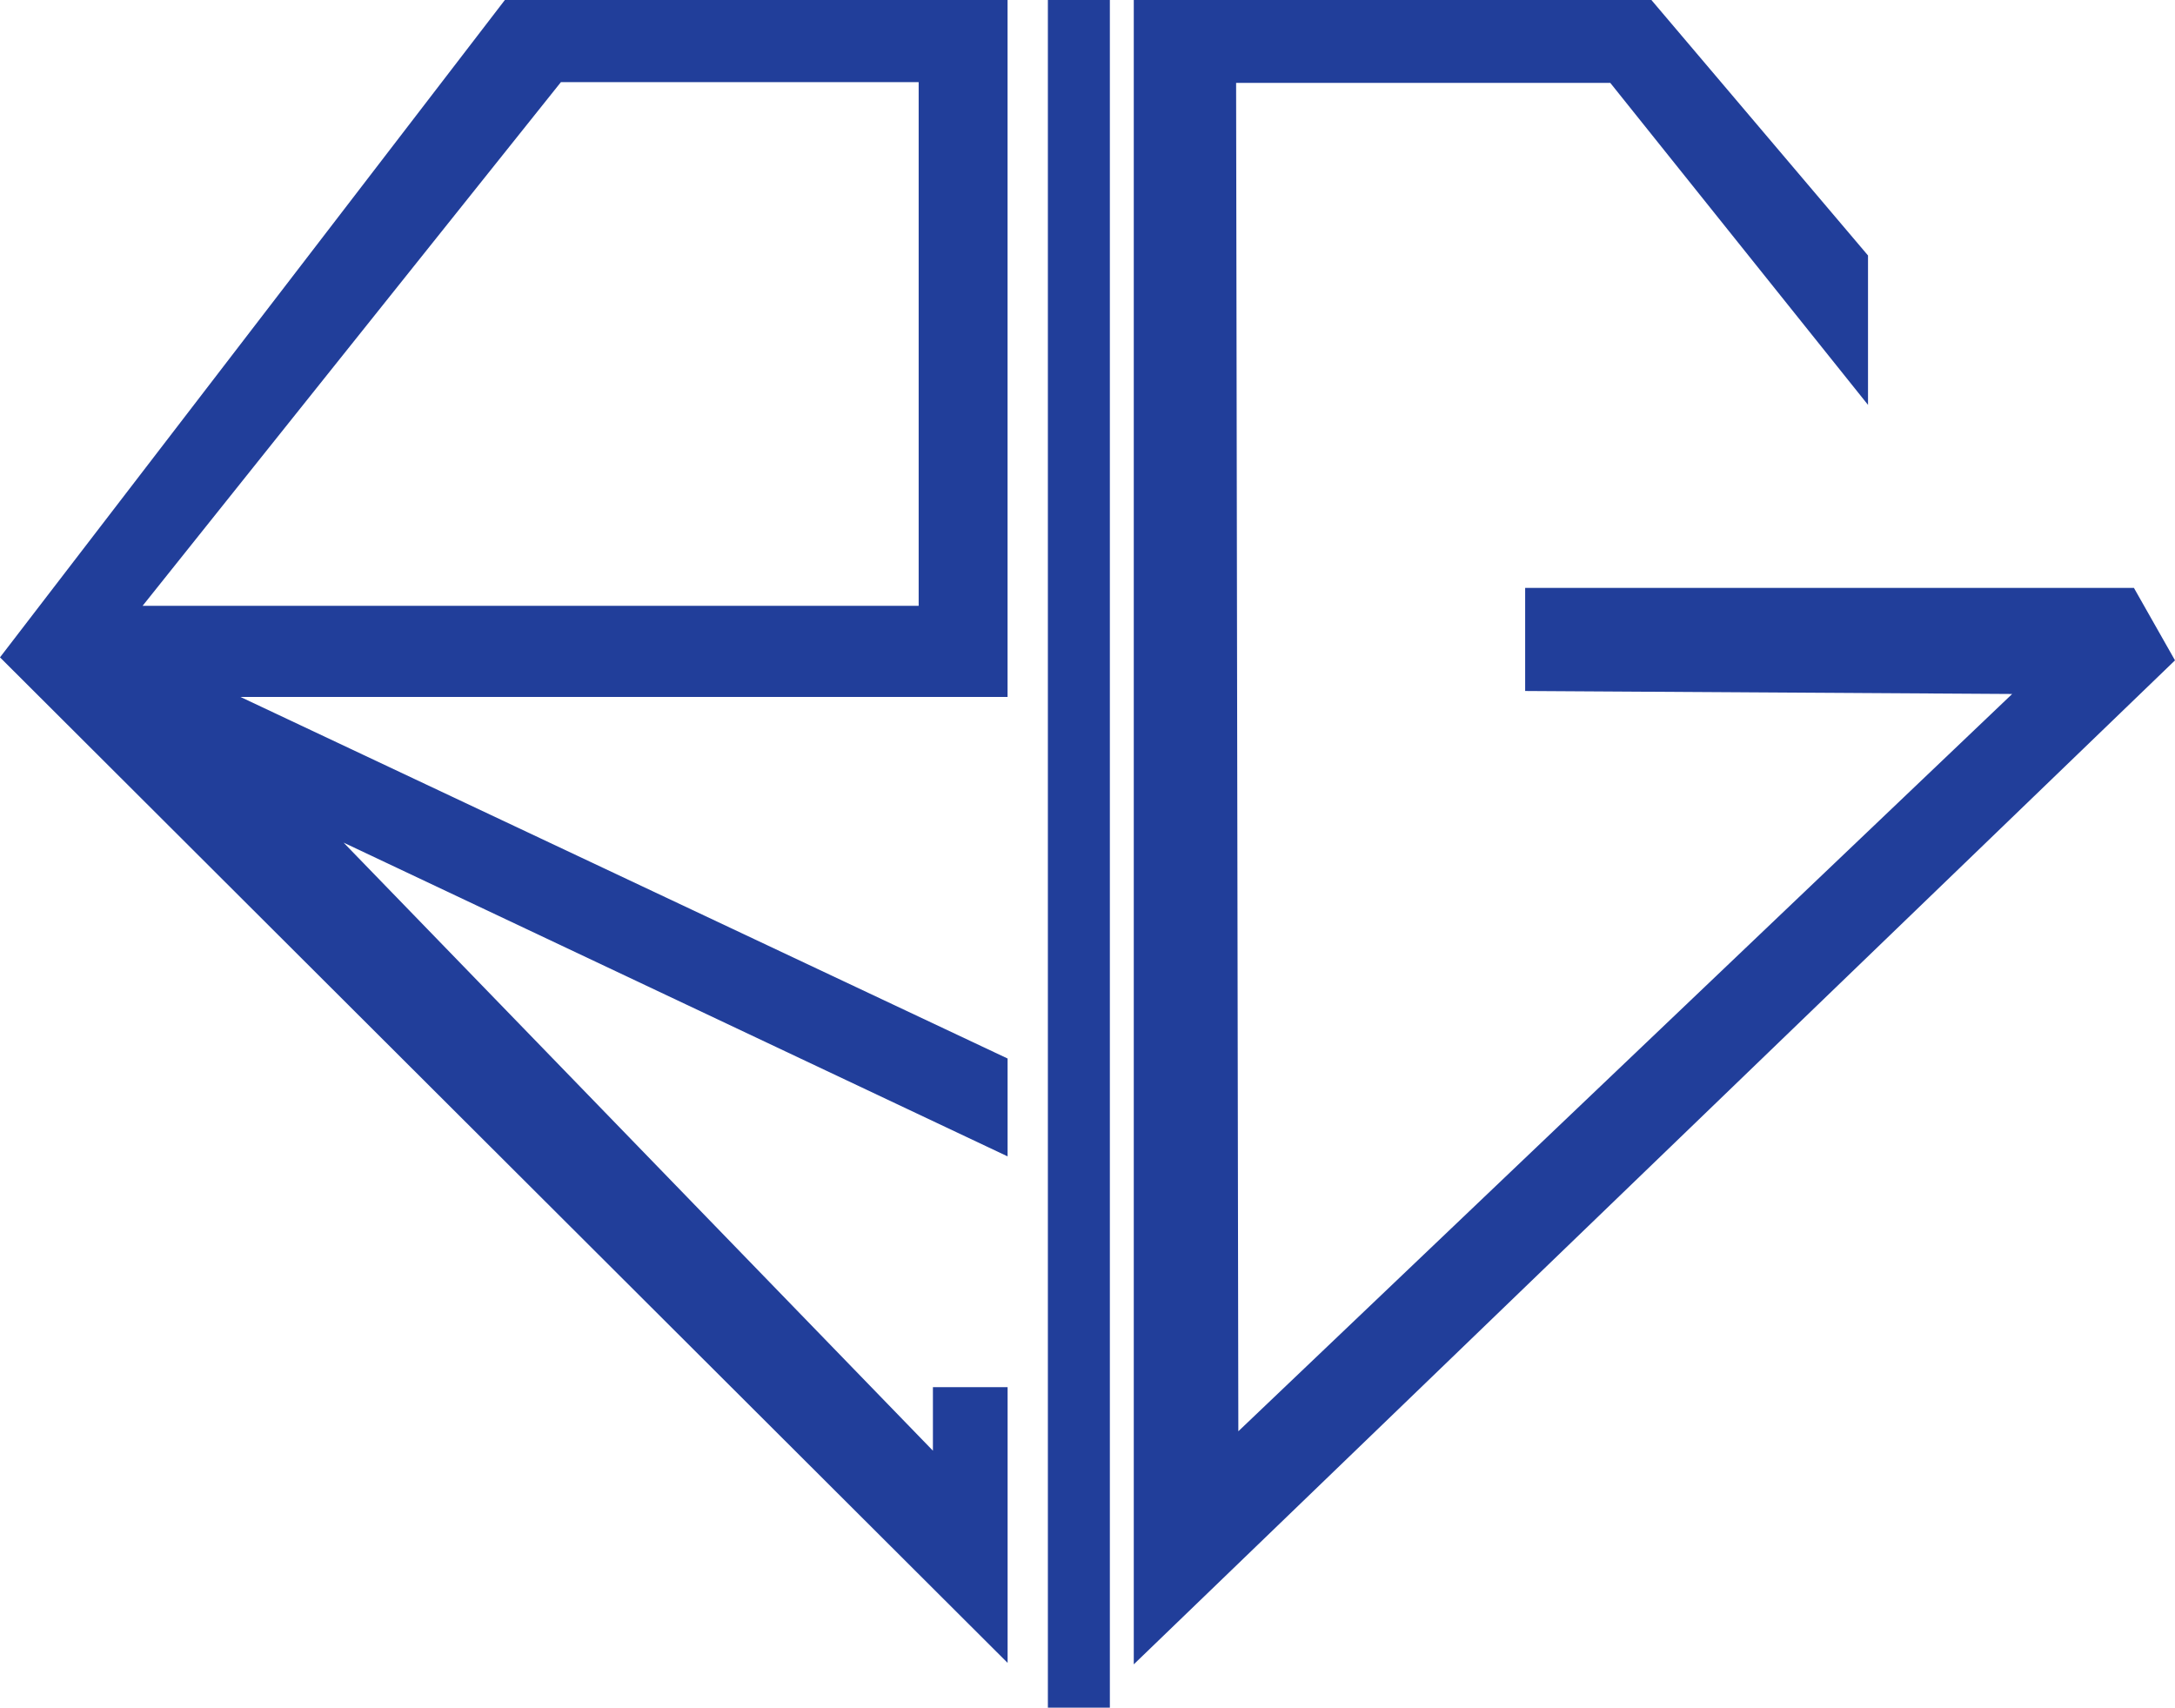
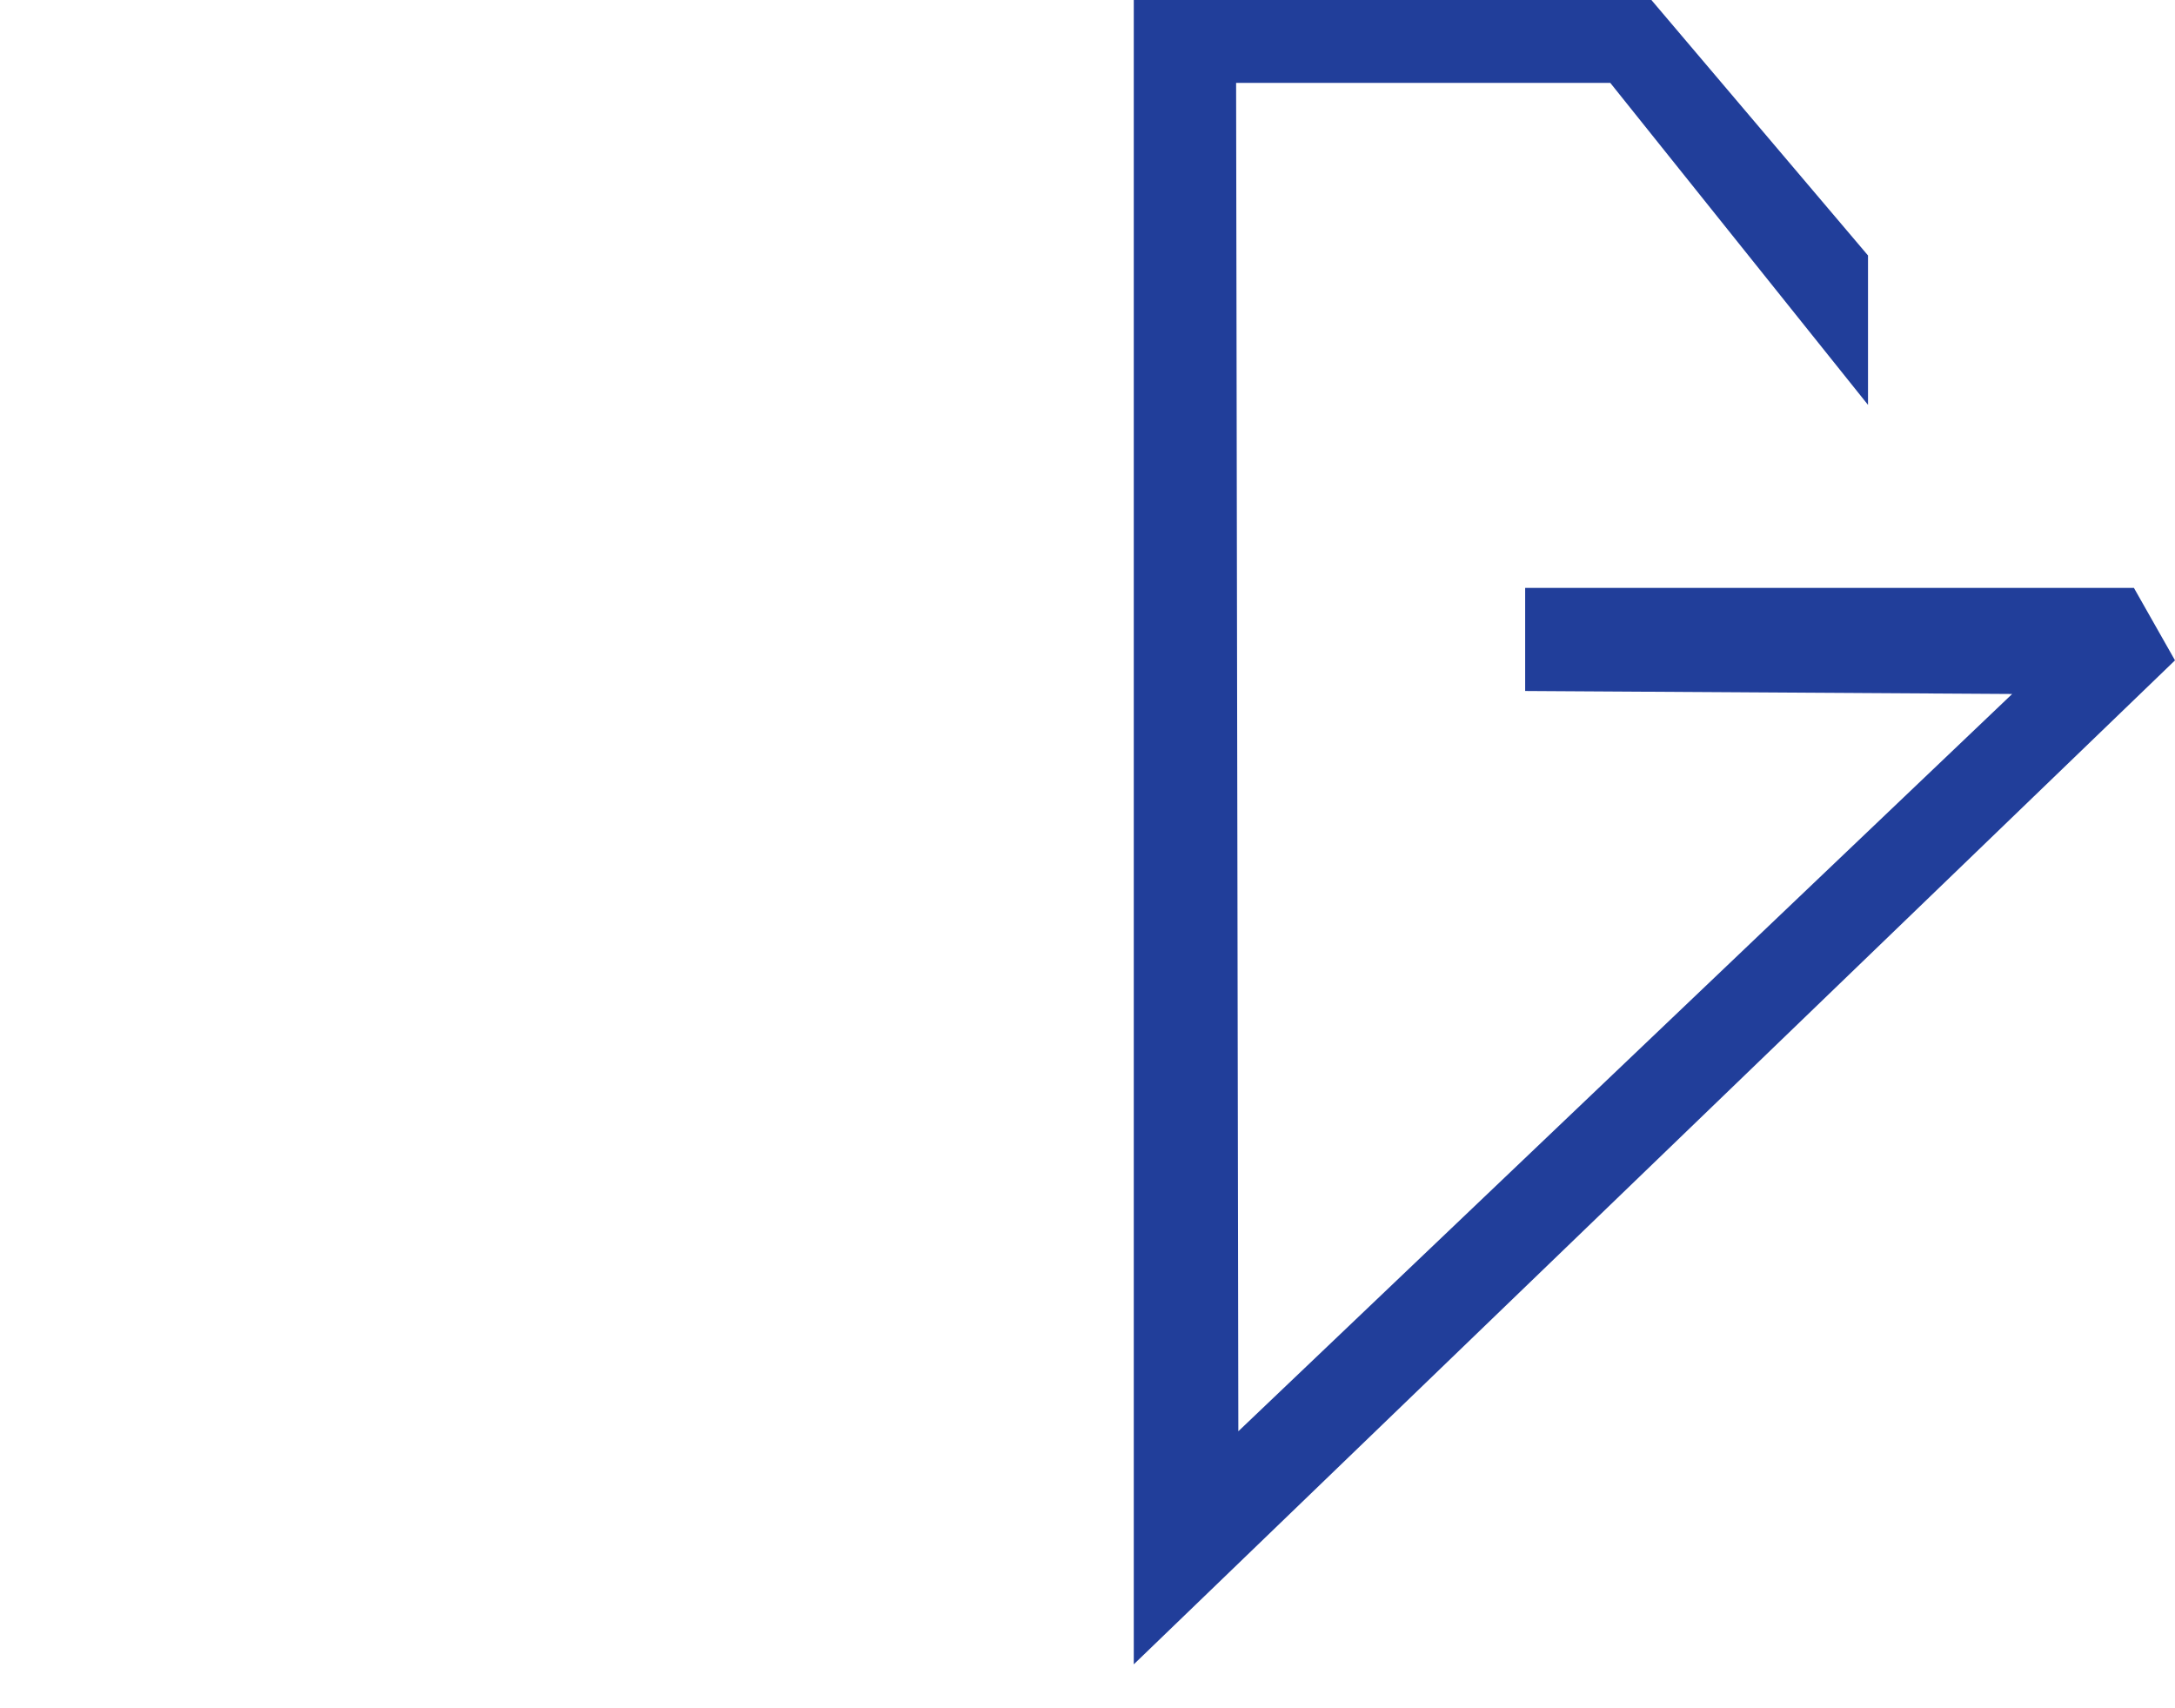
<svg xmlns="http://www.w3.org/2000/svg" id="a8a7df32-d74d-4a41-bc35-1823efc42634" data-name="add9ba45-a504-4234-b03e-ff3b9a68df48" viewBox="0 0 150.35 118.032">
  <title>new_logo-blue-OL</title>
-   <path d="M146.109,21.176H111.361l-34.9,45.436,69.652,69.5V117.057H140.95v4.389L100.212,79.417l45.9,21.686V94.339L93.084,69.349H146.11V21.176Zm-6.144,41.873H86.319l28.914-36.194h24.732Z" transform="translate(-76.461 -21.176)" style="fill:#213e9a" />
-   <rect x="72.436" width="4.285" height="118.032" style="fill:#213e9a" />
  <polygon points="78.374 0 114.155 0 129.129 17.658 129.129 27.985 111.315 5.731 85.448 5.731 85.602 98.928 139.094 47.967 105.429 47.76 105.429 40.635 147.51 40.635 150.35 45.643 78.374 115.037 78.374 0" style="fill:#213e9a" />
</svg>